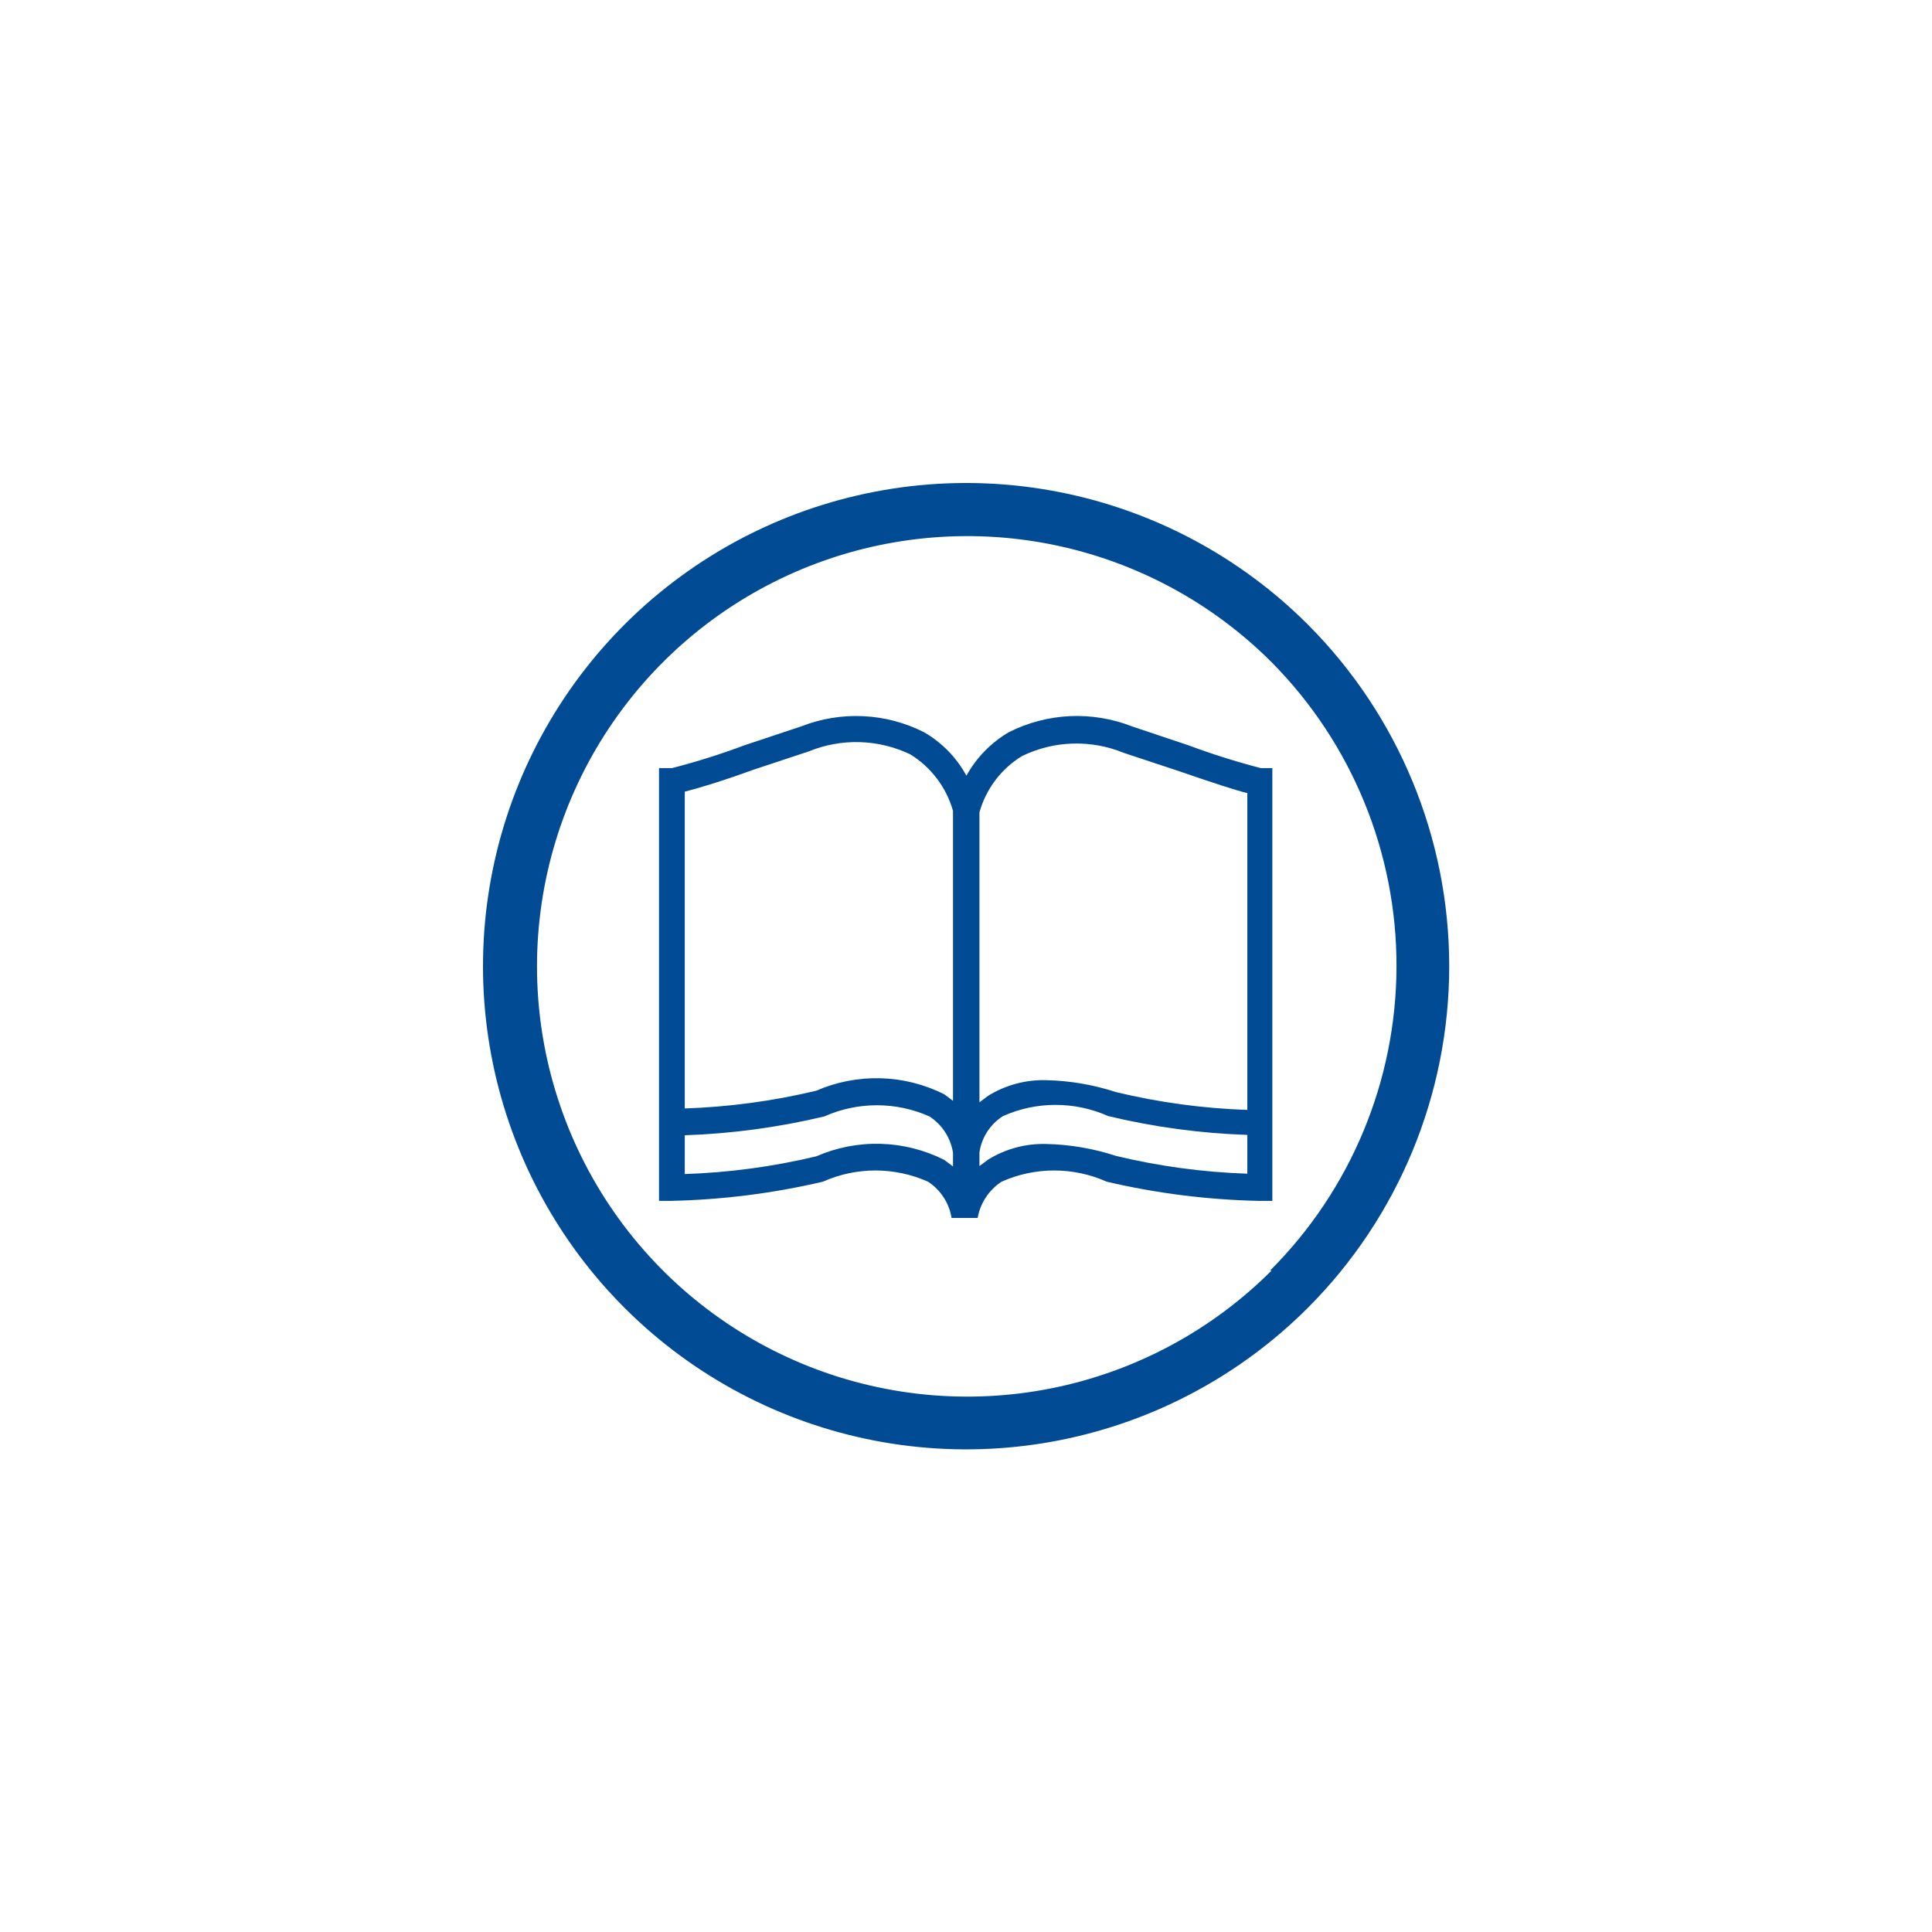
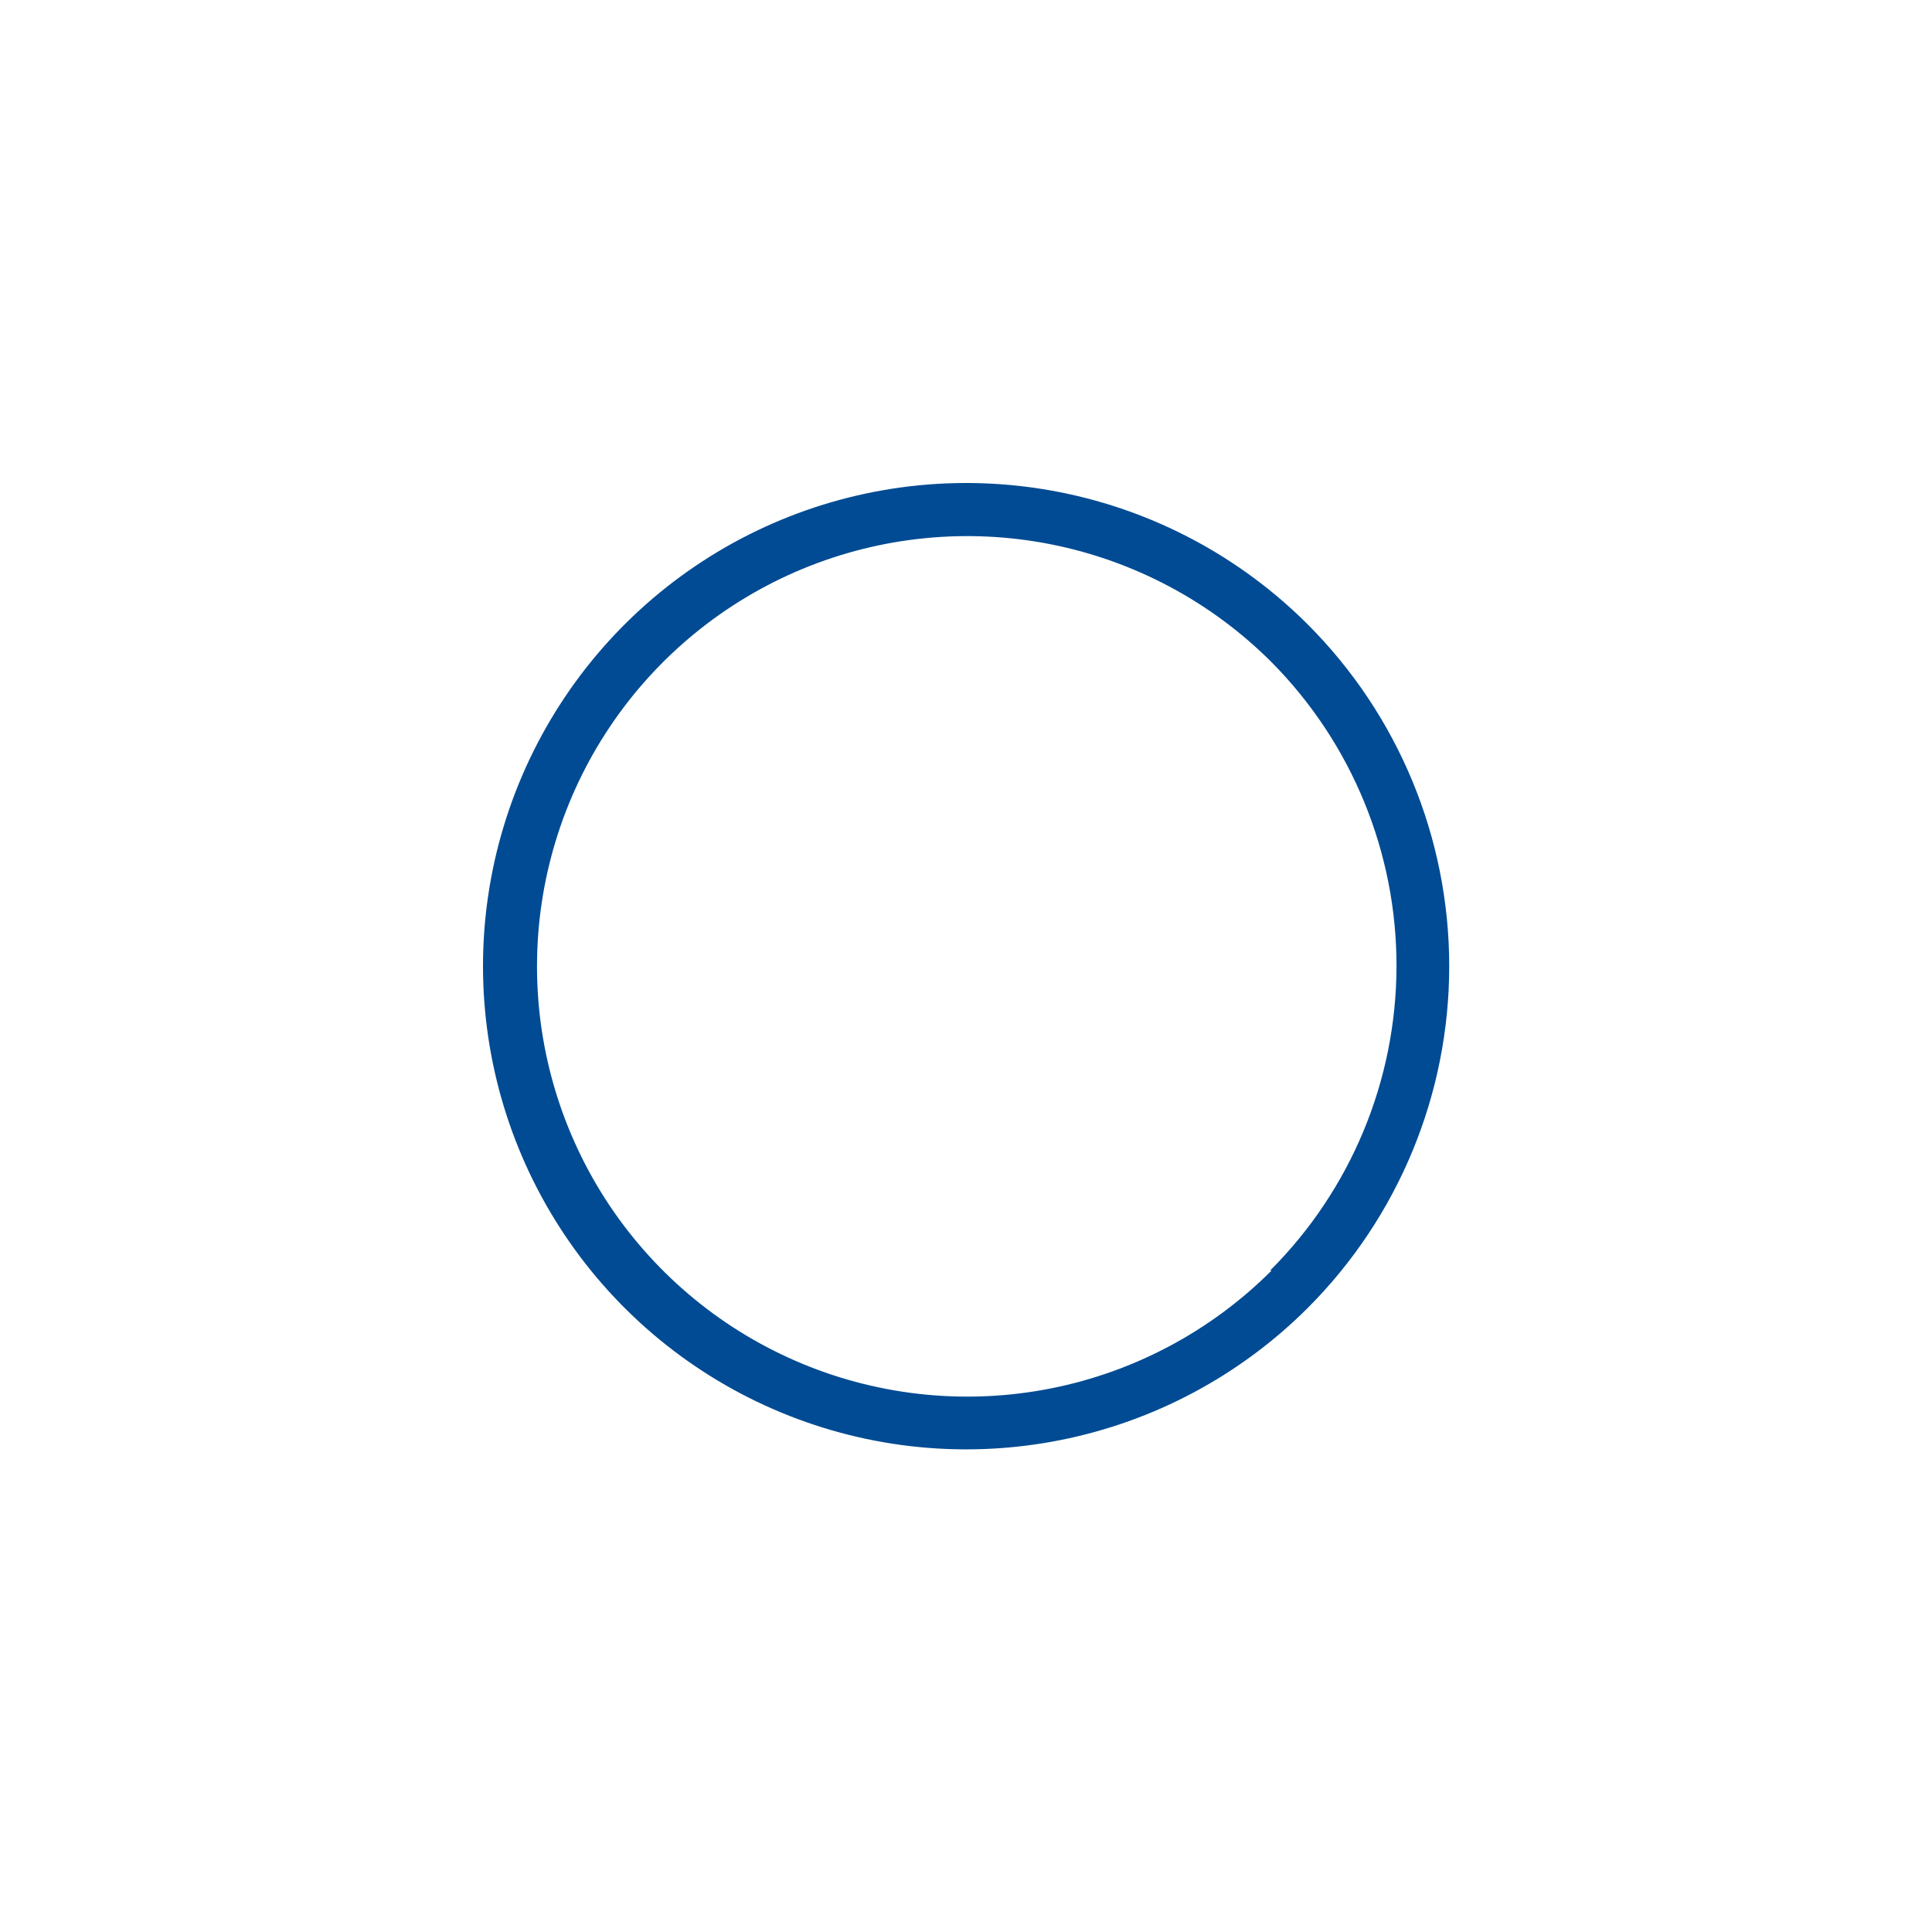
<svg xmlns="http://www.w3.org/2000/svg" width="80" height="80" viewBox="0 0 80 80" fill="none">
-   <path d="M52.73 31.805H52.205C51.189 31.541 50.187 31.225 49.203 30.859L46.876 30.079C46.057 29.758 45.179 29.613 44.299 29.654C43.42 29.696 42.559 29.922 41.773 30.319C41.036 30.75 40.43 31.373 40.017 32.12C39.609 31.369 39.001 30.746 38.261 30.319C37.478 29.923 36.62 29.696 35.743 29.655C34.866 29.614 33.99 29.758 33.173 30.079L30.831 30.859C29.848 31.227 28.846 31.543 27.829 31.805H27.289V49.726H27.755C29.883 49.682 32.001 49.416 34.074 48.931C34.758 48.625 35.5 48.467 36.25 48.467C37 48.467 37.741 48.625 38.426 48.931C38.685 49.099 38.905 49.319 39.073 49.578C39.241 49.836 39.353 50.127 39.402 50.432H39.942H40.482C40.536 50.127 40.652 49.837 40.822 49.579C40.993 49.321 41.214 49.1 41.473 48.931C42.158 48.625 42.9 48.467 43.649 48.467C44.399 48.467 45.141 48.625 45.826 48.931C47.898 49.416 50.016 49.682 52.145 49.726H52.685V31.805H52.73ZM28.355 35.452V32.781C28.895 32.645 29.856 32.36 31.177 31.88L33.488 31.114C34.158 30.84 34.878 30.709 35.602 30.73C36.326 30.751 37.037 30.923 37.691 31.235C38.553 31.766 39.185 32.602 39.462 33.576V45.584L39.102 45.313C38.283 44.901 37.385 44.674 36.469 44.648C35.553 44.622 34.643 44.798 33.803 45.163C32.017 45.591 30.191 45.837 28.355 45.899V35.452ZM39.462 47.73V48.3L39.102 48.03C38.284 47.617 37.385 47.389 36.469 47.363C35.553 47.337 34.643 47.514 33.803 47.88C32.017 48.308 30.191 48.554 28.355 48.615V47.009C30.302 46.943 32.238 46.681 34.133 46.229C34.818 45.923 35.56 45.766 36.31 45.766C37.06 45.766 37.801 45.923 38.486 46.229C38.745 46.397 38.965 46.617 39.133 46.876C39.301 47.135 39.413 47.425 39.462 47.73ZM51.649 48.6C49.818 48.539 47.998 48.293 46.216 47.865C45.285 47.56 44.314 47.393 43.334 47.37C42.483 47.344 41.643 47.568 40.918 48.015L40.557 48.285V47.715C40.602 47.409 40.713 47.117 40.881 46.858C41.05 46.599 41.272 46.379 41.533 46.214C42.218 45.908 42.959 45.751 43.709 45.751C44.459 45.751 45.201 45.908 45.886 46.214C47.776 46.667 49.707 46.929 51.649 46.994V48.6ZM51.649 34.327V45.959C49.818 45.898 47.998 45.651 46.216 45.223C45.285 44.918 44.314 44.751 43.334 44.728C42.483 44.702 41.643 44.926 40.918 45.373L40.557 45.644V33.636C40.829 32.667 41.456 31.836 42.314 31.31C42.967 30.99 43.681 30.813 44.408 30.79C45.135 30.767 45.859 30.898 46.531 31.174L48.843 31.94C50.239 32.42 51.109 32.706 51.649 32.841V34.327Z" fill="#004B93" />
  <path d="M54.156 25.861C51.358 23.063 47.793 21.157 43.912 20.385C40.031 19.612 36.008 20.009 32.352 21.523C28.696 23.037 25.571 25.601 23.372 28.892C21.174 32.182 20 36.05 20 40.008C20 43.965 21.174 47.833 23.372 51.123C25.571 54.414 28.696 56.978 32.352 58.492C36.008 60.007 40.031 60.403 43.912 59.63C47.793 58.858 51.358 56.952 54.156 54.154C57.904 50.4 60.009 45.312 60.009 40.008C60.009 34.703 57.904 29.615 54.156 25.861ZM52.655 52.608C50.164 55.101 46.989 56.799 43.533 57.488C40.077 58.176 36.494 57.824 33.237 56.476C29.981 55.128 27.198 52.845 25.239 49.915C23.281 46.984 22.236 43.539 22.236 40.015C22.236 36.491 23.281 33.046 25.239 30.115C27.198 27.185 29.981 24.902 33.237 23.554C36.494 22.206 40.077 21.854 43.533 22.542C46.989 23.231 50.164 24.929 52.655 27.422C55.978 30.775 57.837 35.307 57.826 40.027C57.815 44.748 55.934 49.271 52.595 52.608H52.655Z" fill="#004B93" />
</svg>